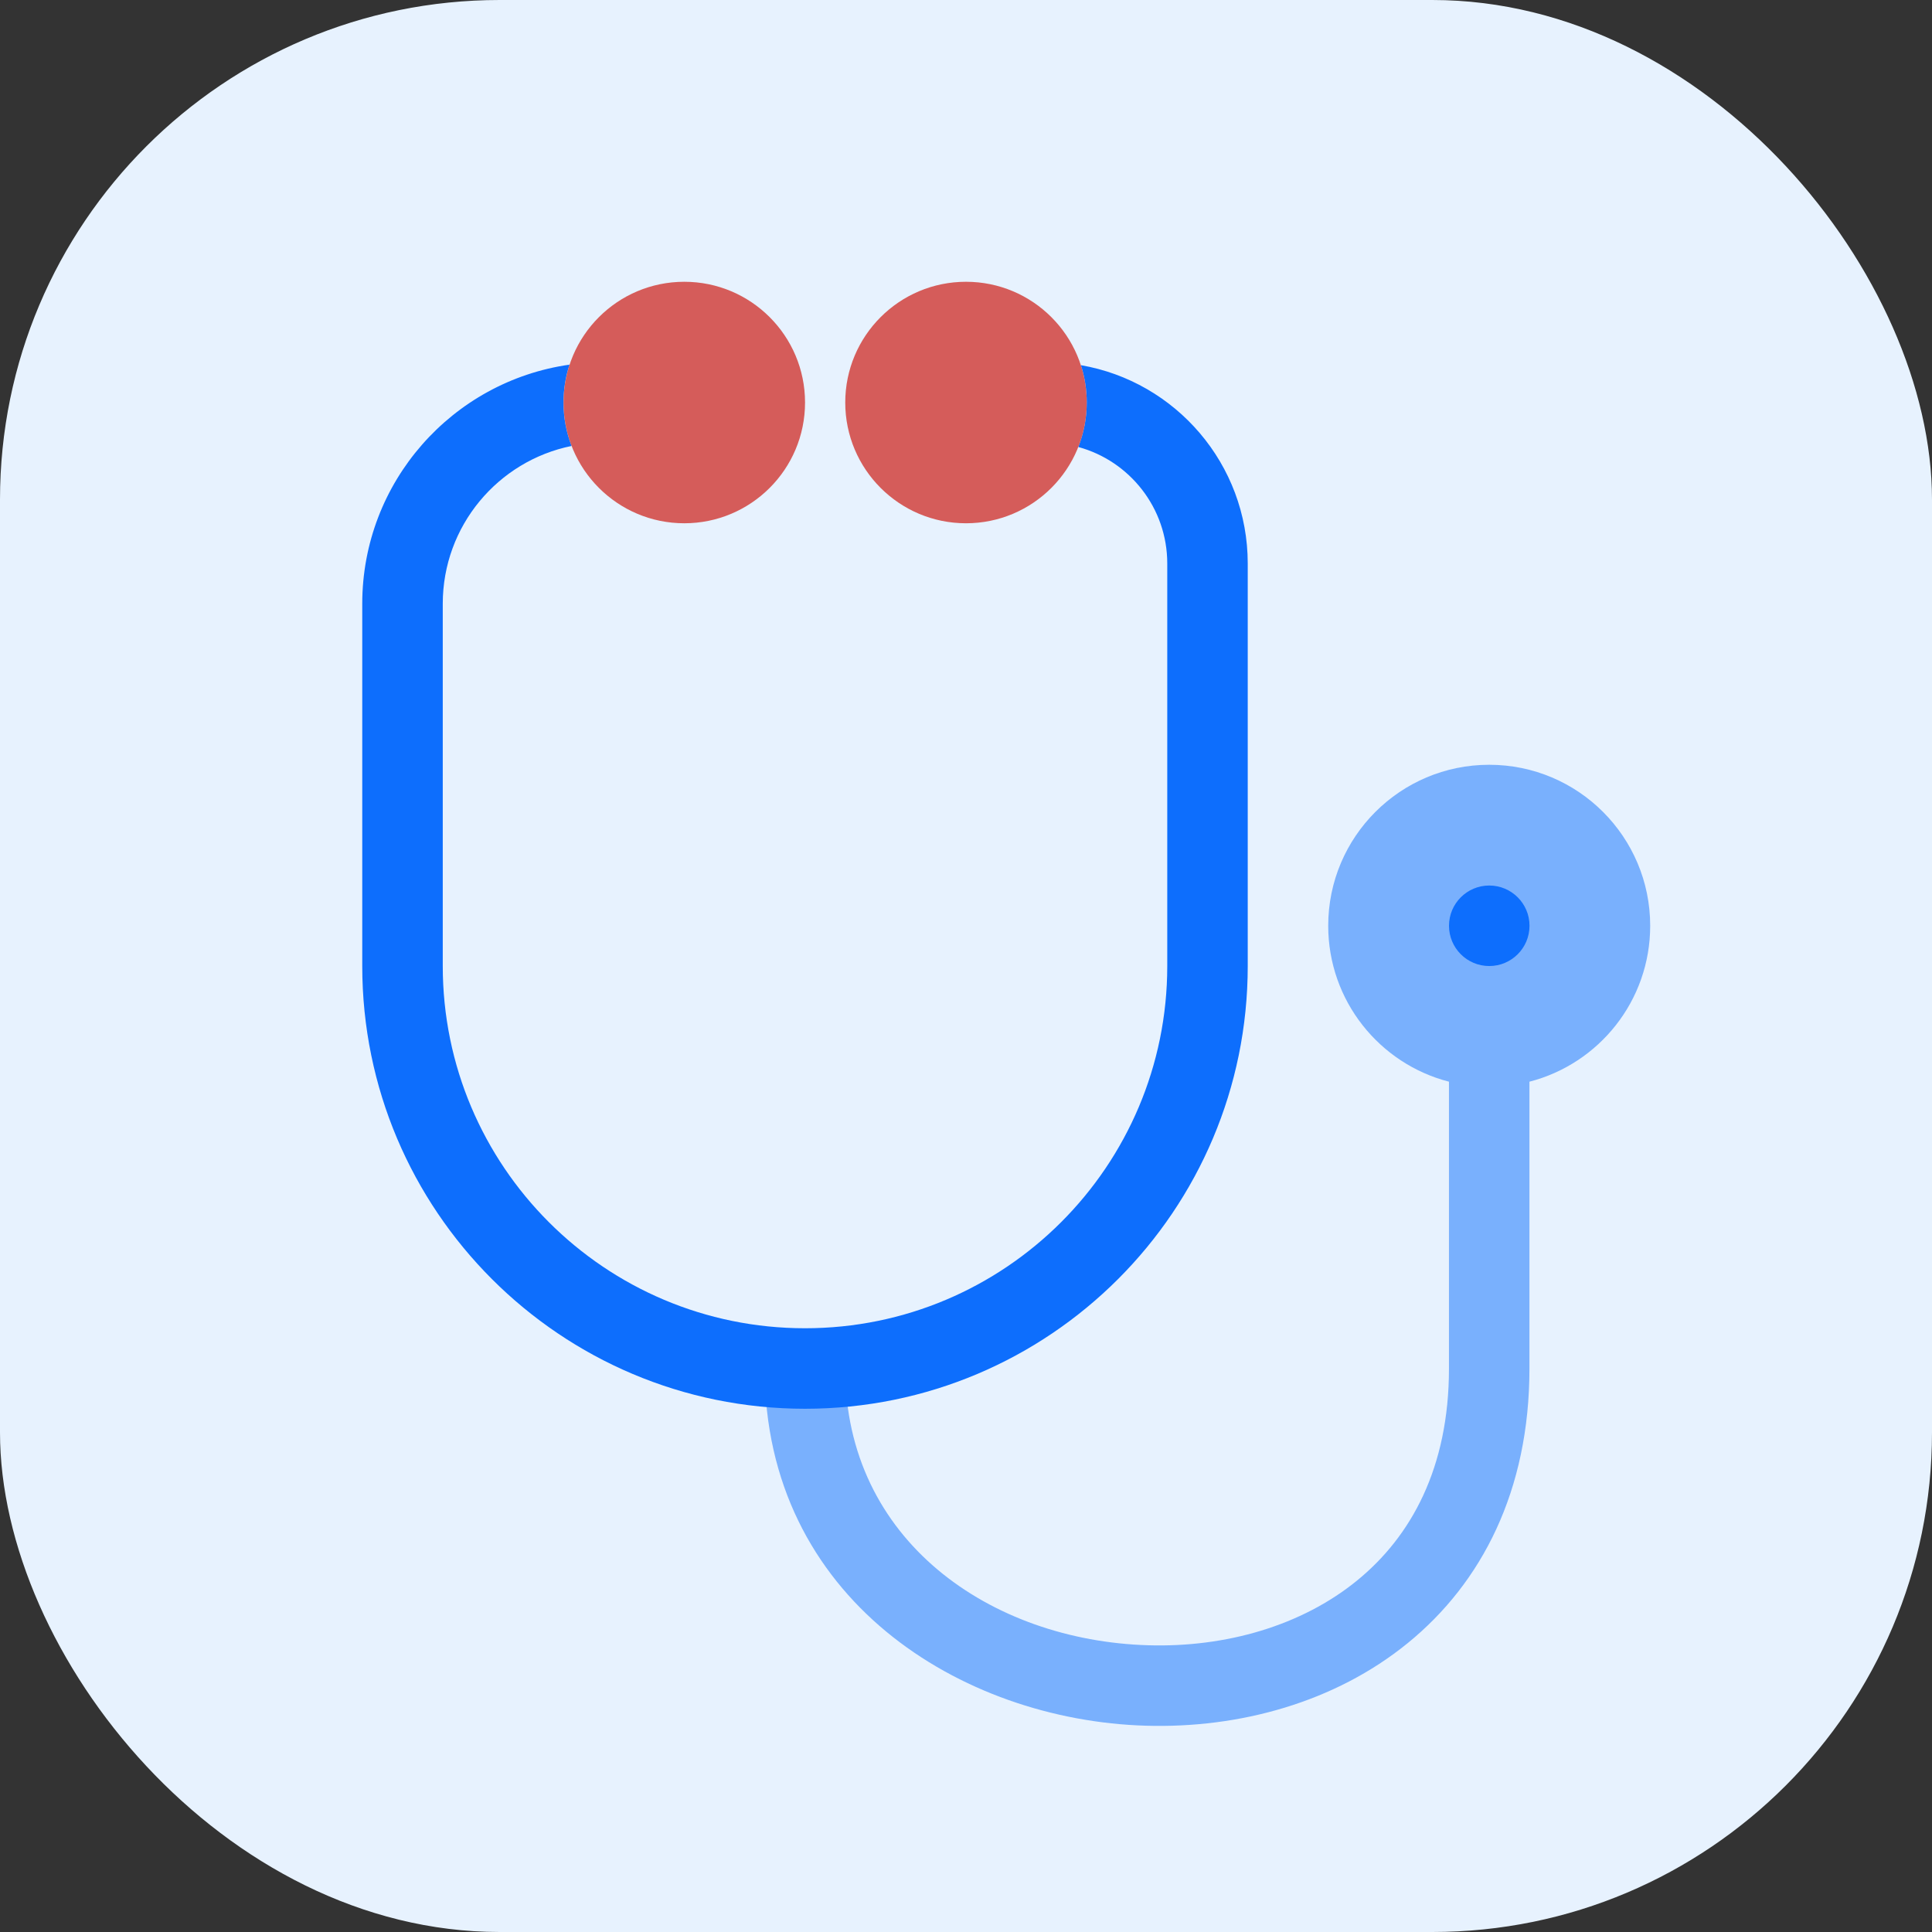
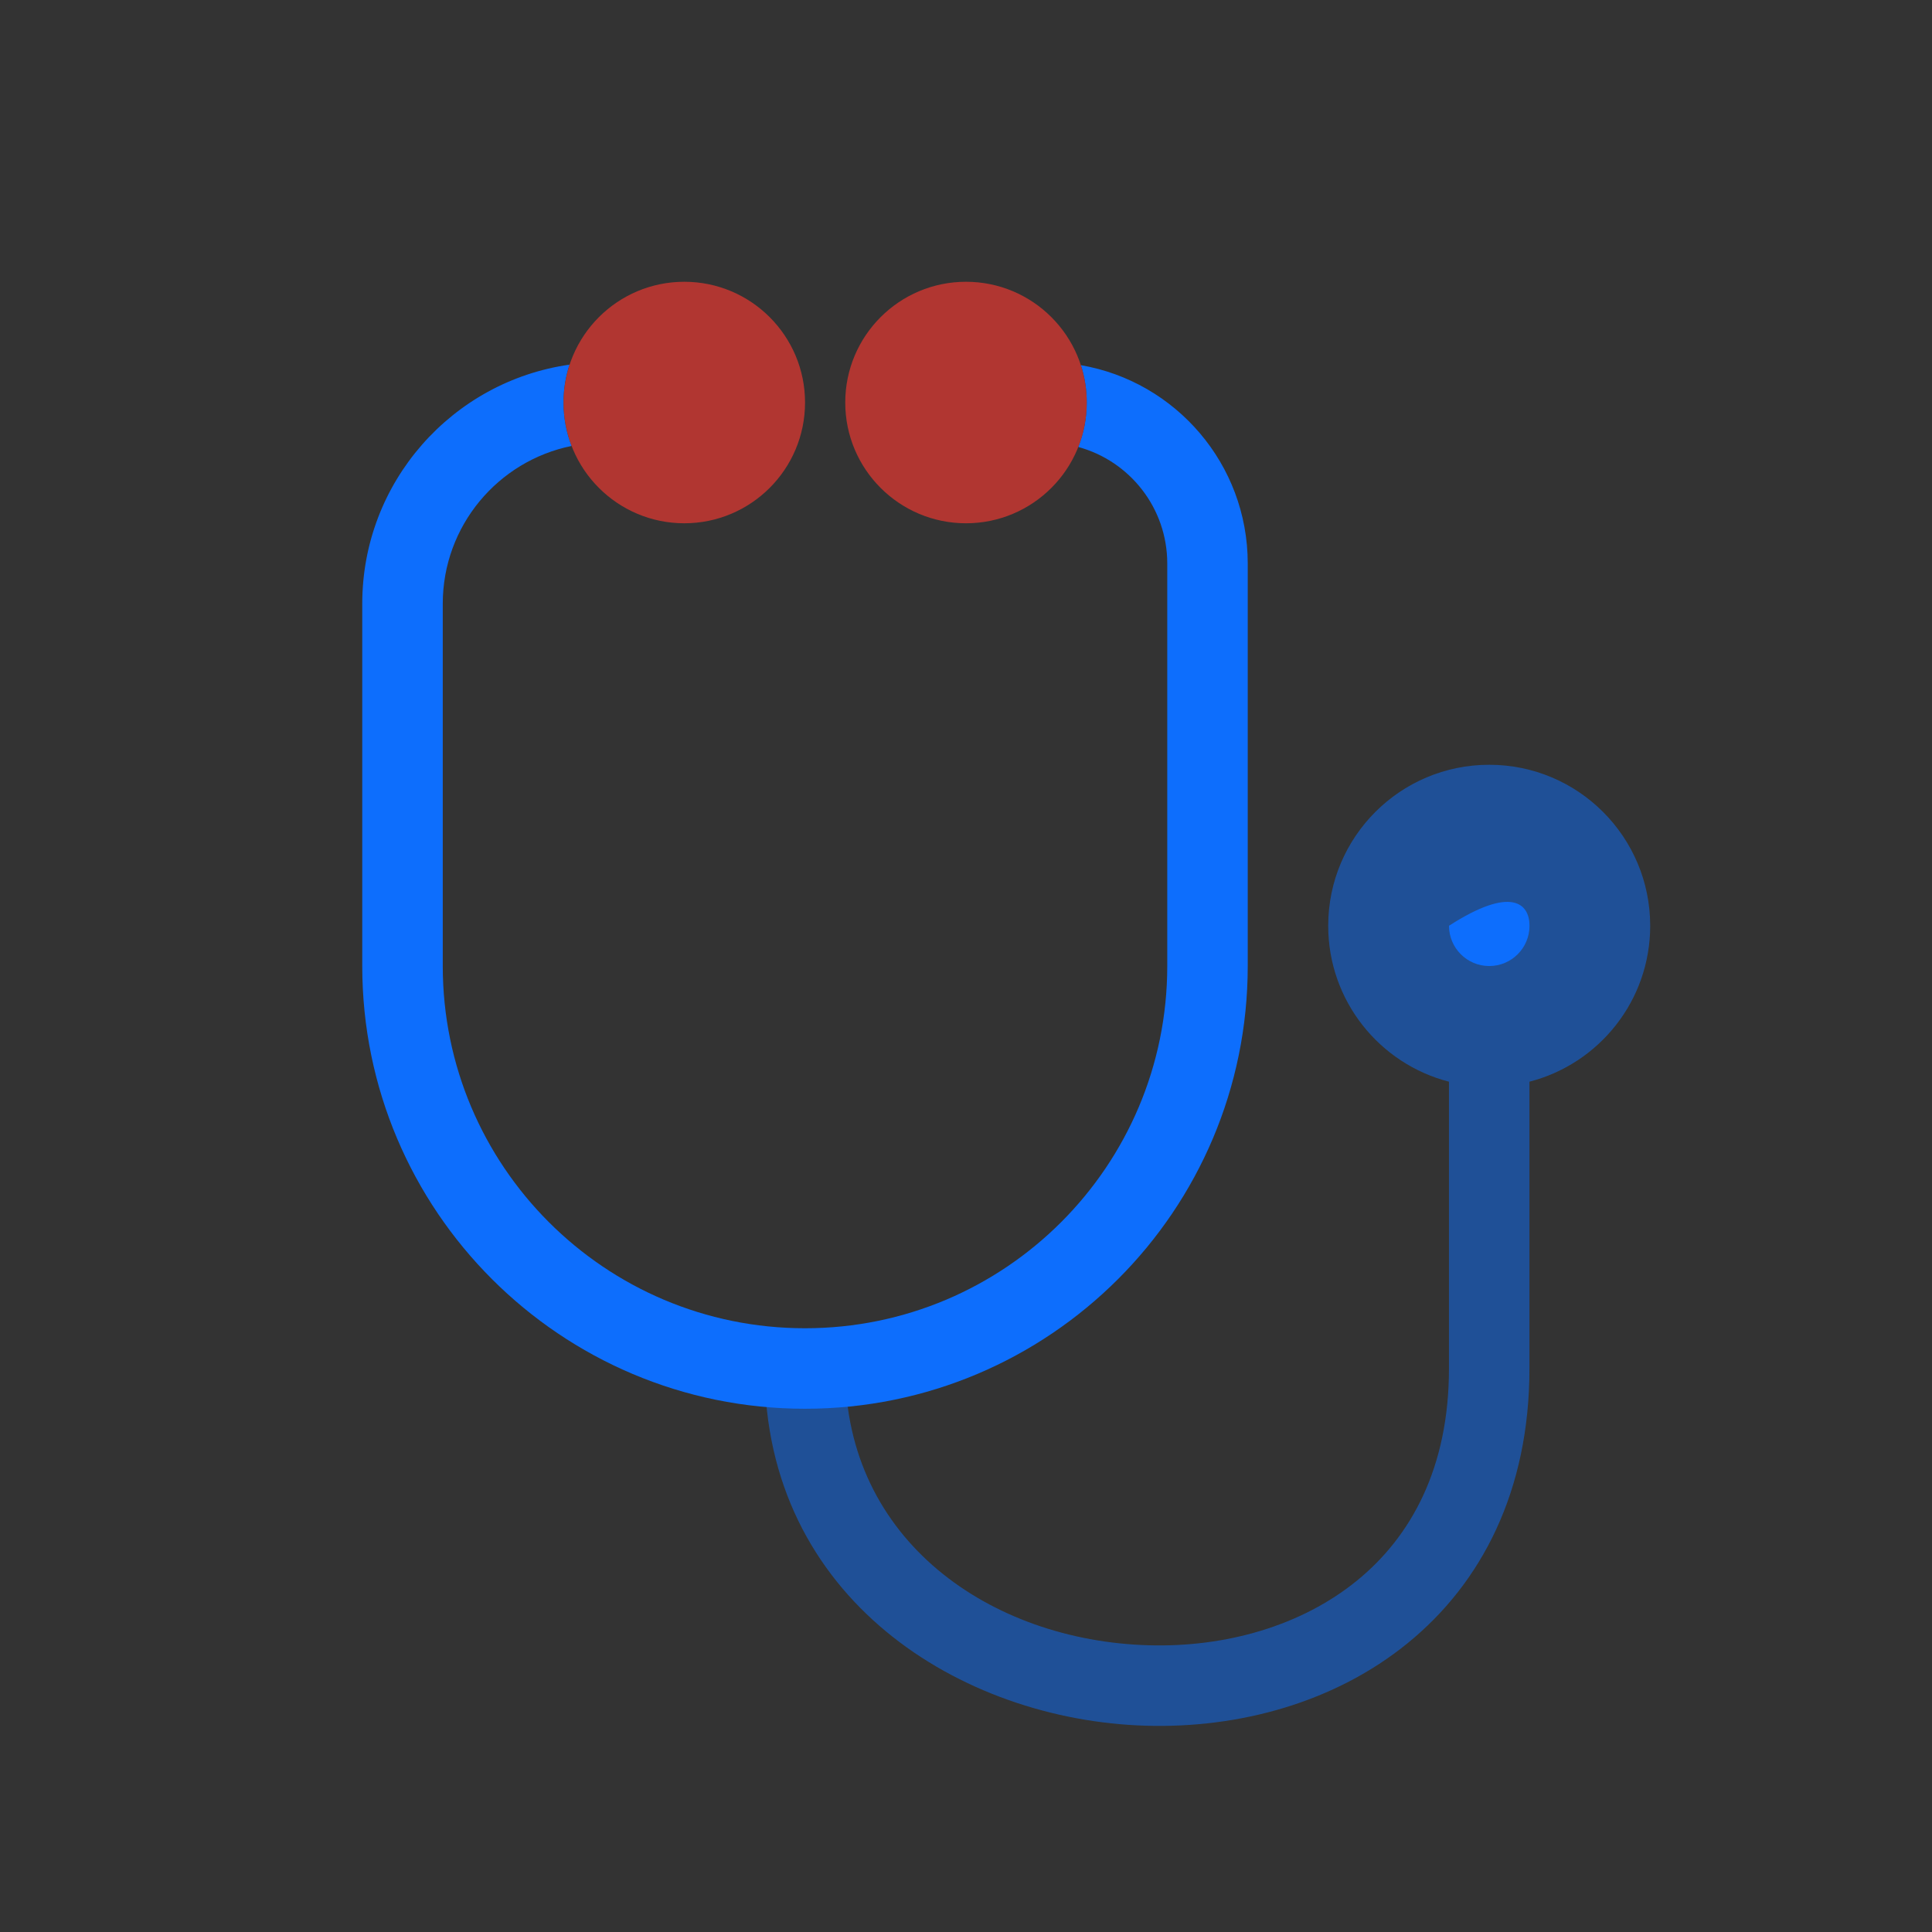
<svg xmlns="http://www.w3.org/2000/svg" width="58" height="58" viewBox="0 0 58 58" fill="none">
  <rect x="0" y="0" width="58" height="58" fill="#333333" stroke="none" />
  <g id="Icon_medico">
-     <rect width="58" height="58" rx="15" fill="#E7F2FE" />
    <g id="Stethoscope">
      <path id="Vector" opacity="0.5" d="M39.874 27.792C39.874 25.123 42.038 22.959 44.707 22.959C47.376 22.959 49.54 25.123 49.54 27.792C49.54 30.044 48 31.937 45.915 32.473V41.084C45.915 44.751 44.483 47.519 42.26 49.328C40.069 51.111 37.201 51.89 34.401 51.807C28.861 51.645 22.957 48.002 22.957 41.084L25.374 41.084C25.374 46.249 29.741 49.253 34.472 49.392C36.806 49.461 39.075 48.804 40.735 47.453C42.364 46.128 43.499 44.063 43.499 41.084V32.473C41.414 31.937 39.874 30.044 39.874 27.792Z" fill="#0D6EFD" />
-       <path id="Vector_2" d="M45.917 27.792C45.917 28.46 45.376 29.001 44.708 29.001C44.041 29.001 43.5 28.46 43.5 27.792C43.5 27.125 44.041 26.584 44.708 26.584C45.376 26.584 45.917 27.125 45.917 27.792Z" fill="#0D6EFD" />
+       <path id="Vector_2" d="M45.917 27.792C45.917 28.46 45.376 29.001 44.708 29.001C44.041 29.001 43.5 28.46 43.5 27.792C45.376 26.584 45.917 27.125 45.917 27.792Z" fill="#0D6EFD" />
      <path id="Vector_3" d="M32.371 13.419C32.535 13.005 32.625 12.555 32.625 12.084C32.625 11.692 32.563 11.316 32.449 10.963C35.294 11.453 37.458 13.932 37.458 16.917V29C37.458 36.341 31.508 42.292 24.167 42.292C16.826 42.292 10.875 36.341 10.875 29V18.125C10.875 14.47 13.581 11.446 17.098 10.947C16.98 11.305 16.917 11.687 16.917 12.084C16.917 12.543 17.002 12.983 17.159 13.388C14.952 13.836 13.292 15.787 13.292 18.125V29C13.292 35.006 18.161 39.875 24.167 39.875C30.173 39.875 35.042 35.006 35.042 29V16.917C35.042 15.245 33.91 13.838 32.371 13.419Z" fill="#0D6EFD" />
      <path id="Vector_4" d="M29 8.459C26.998 8.459 25.375 10.082 25.375 12.084C25.375 14.086 26.998 15.709 29 15.709C31.002 15.709 32.625 14.086 32.625 12.084C32.625 10.082 31.002 8.459 29 8.459Z" fill="#D13731" fill-opacity="0.8" />
      <path id="Vector_5" d="M20.543 8.459C18.541 8.459 16.918 10.082 16.918 12.084C16.918 14.086 18.541 15.709 20.543 15.709C22.545 15.709 24.168 14.086 24.168 12.084C24.168 10.082 22.545 8.459 20.543 8.459Z" fill="#D13731" fill-opacity="0.8" />
    </g>
  </g>
</svg>